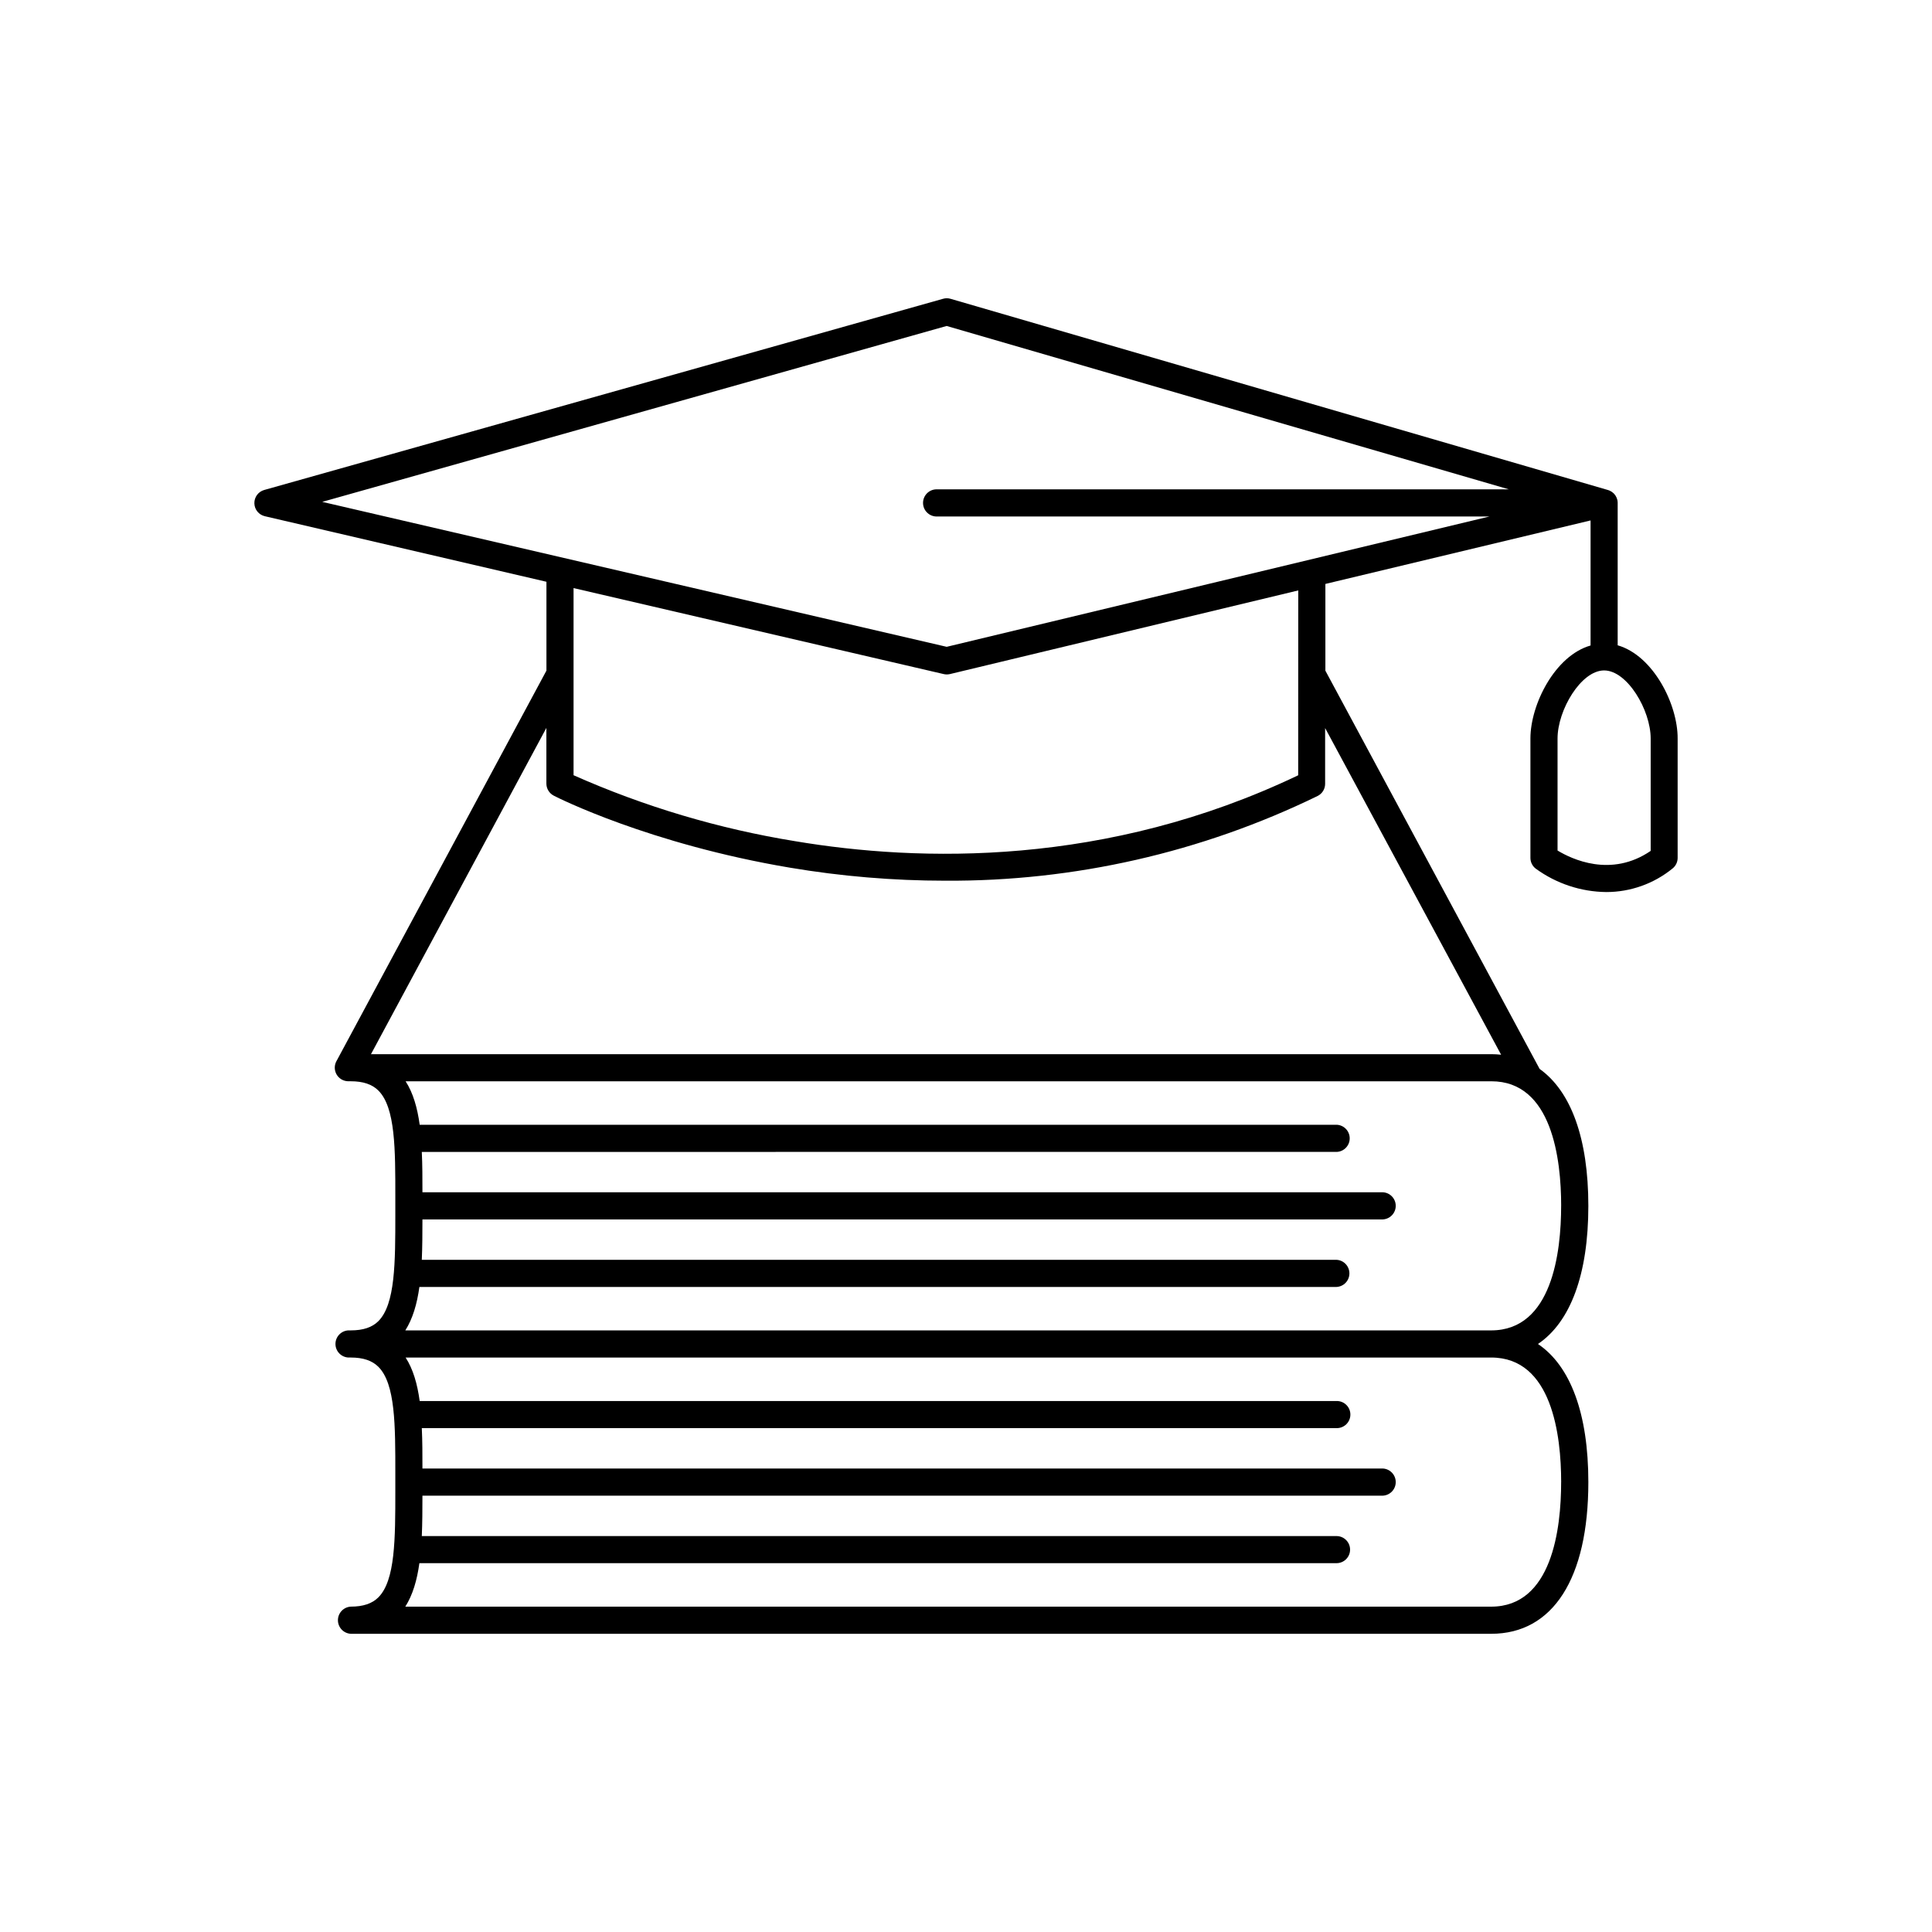
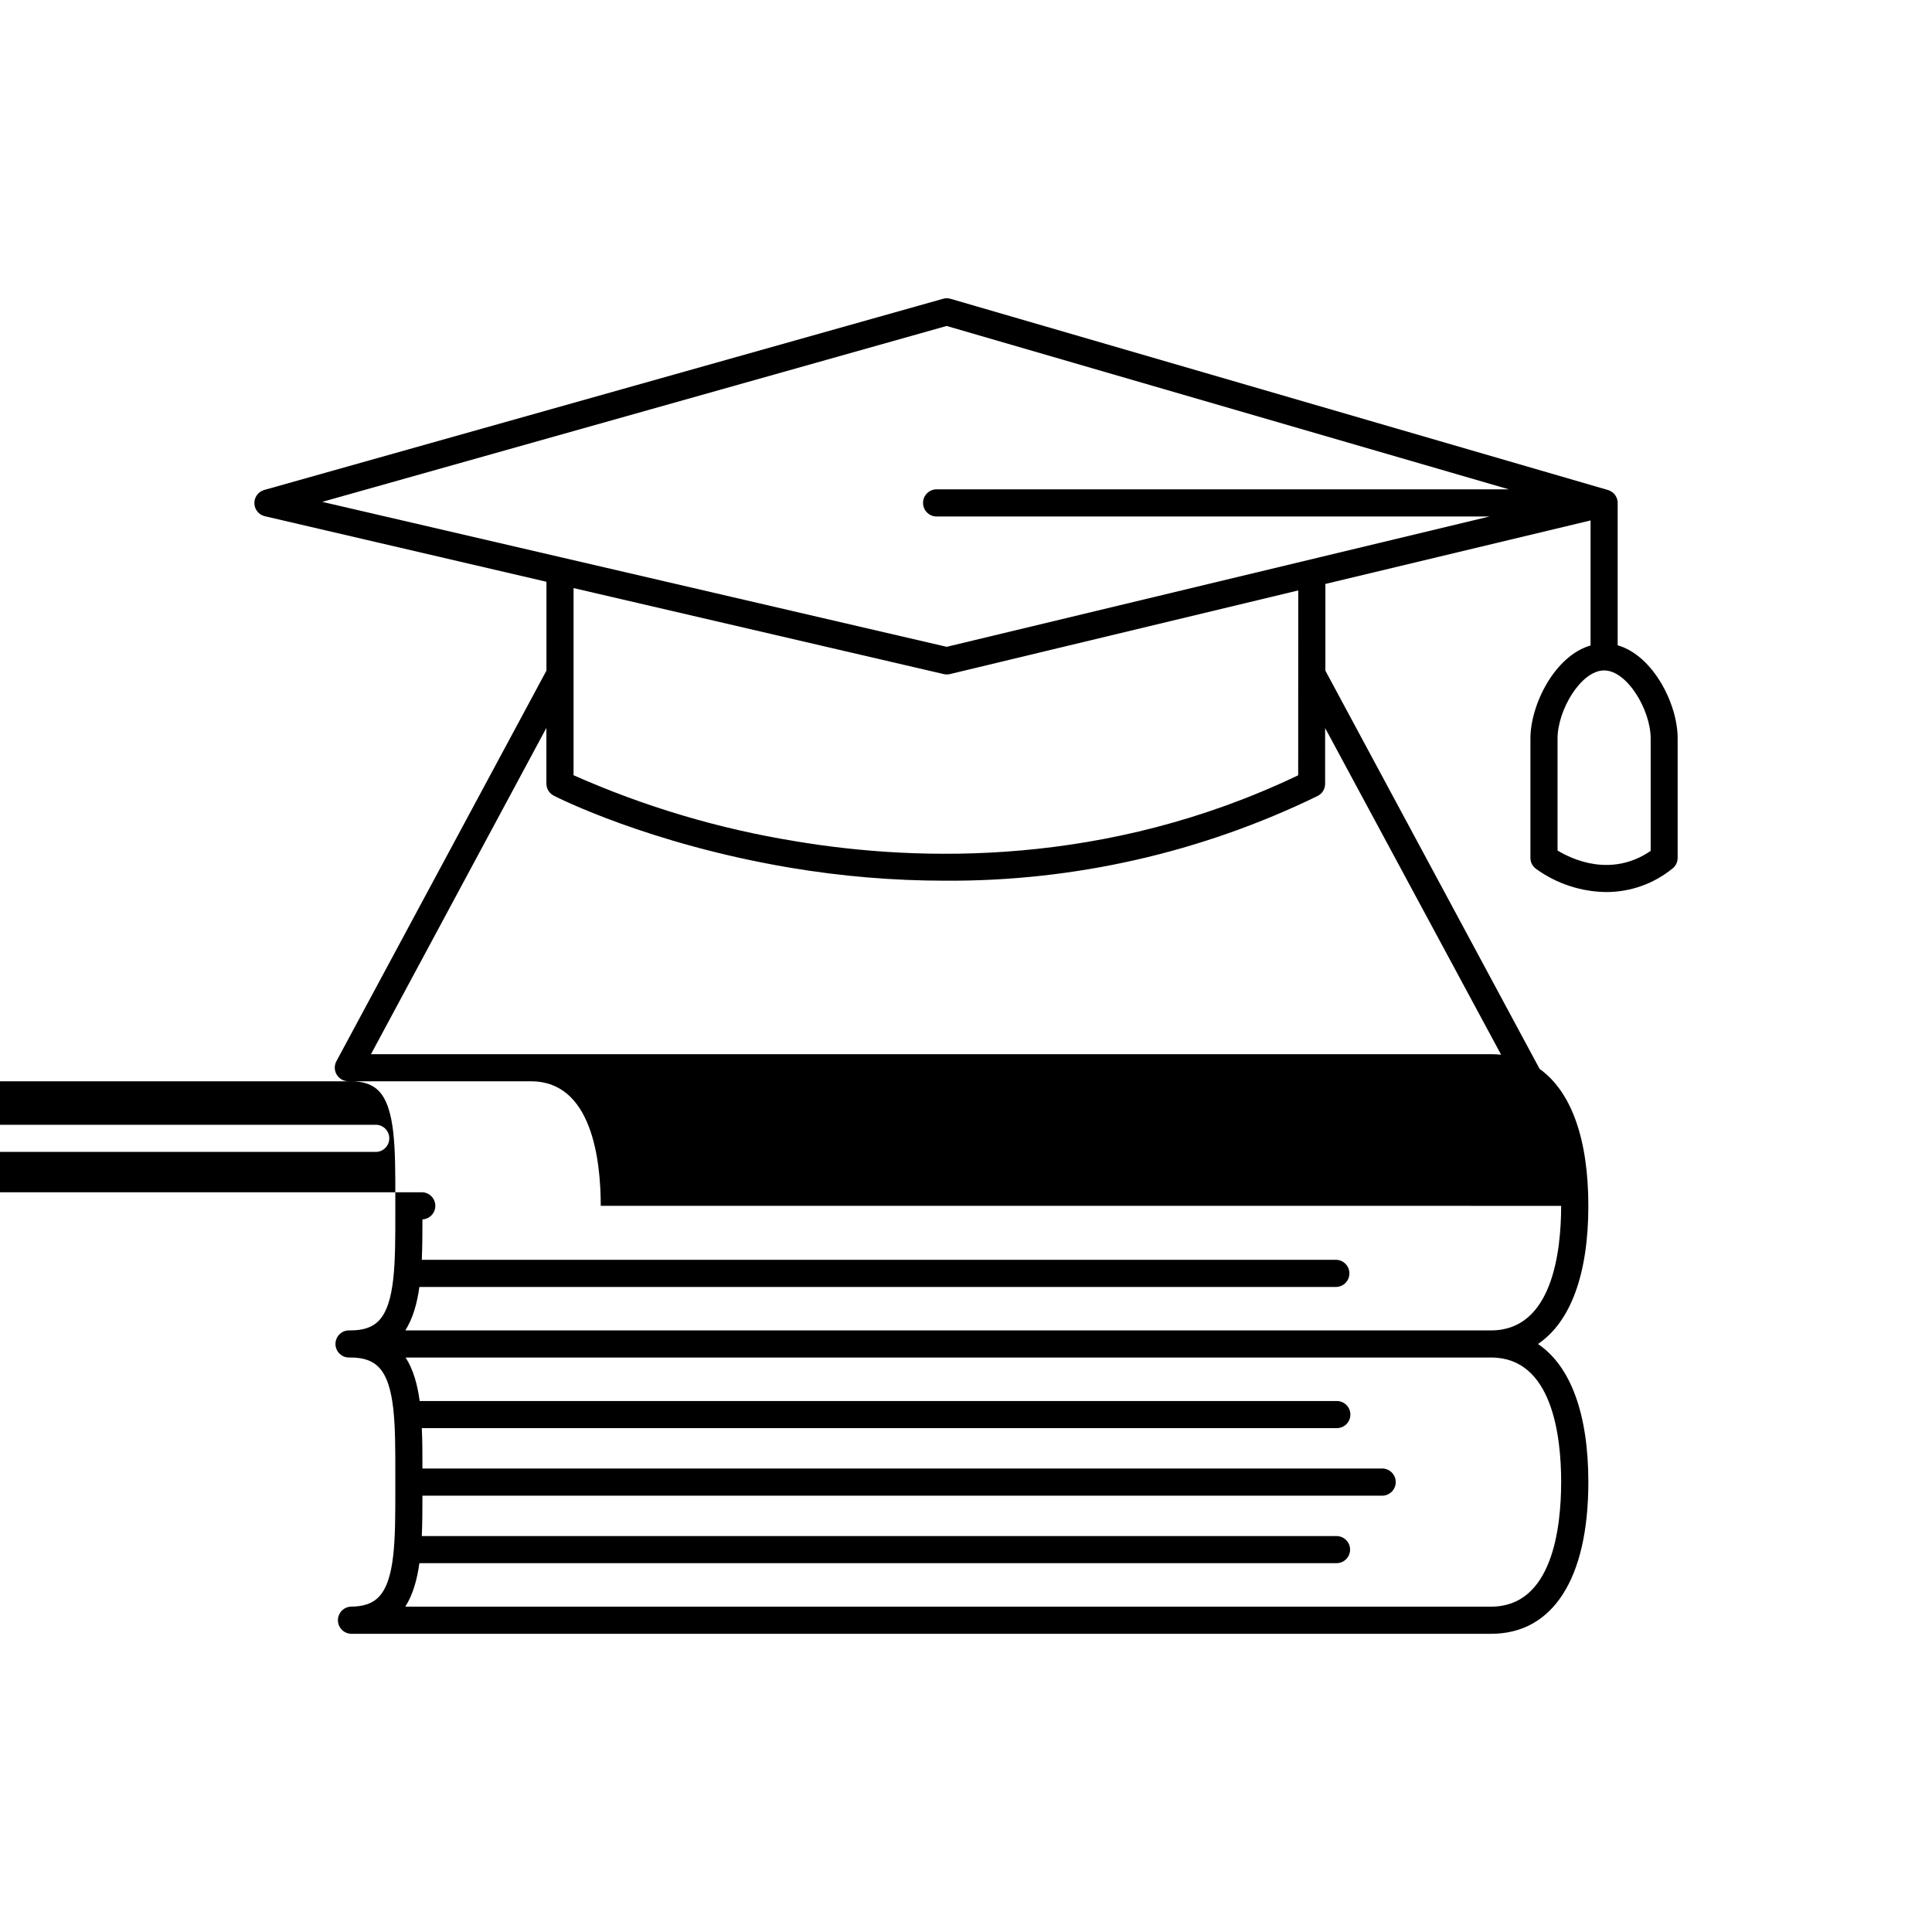
<svg xmlns="http://www.w3.org/2000/svg" fill="#000000" width="800px" height="800px" version="1.1" viewBox="144 144 512 512">
-   <path d="m572.7 315.01v-37.707-0.148c-0.004-0.164-0.02-0.324-0.047-0.484l-0.059-0.234c-0.031-0.133-0.07-0.266-0.121-0.395-0.027-0.078-0.059-0.16-0.098-0.234-0.059-0.129-0.129-0.246-0.195-0.363l-0.117-0.195v-0.004c-0.105-0.145-0.219-0.285-0.344-0.414l-0.07-0.078c-0.152-0.148-0.316-0.285-0.492-0.402-0.051-0.039-0.109-0.07-0.168-0.098-0.125-0.082-0.258-0.156-0.395-0.219l-0.246-0.098-0.227-0.078-174.23-50.676c-0.645-0.188-1.328-0.188-1.969 0l-179.89 50.664c-1.582 0.445-2.66 1.902-2.621 3.543 0.035 1.637 1.18 3.043 2.777 3.414l74.625 17.371v23.547l-55.664 103.52c-0.938 1.754-0.281 3.93 1.465 4.871 0.527 0.281 1.109 0.43 1.703 0.434h0.648c3.266 0 5.656 0.809 7.312 2.461 4.516 4.516 4.496 15.559 4.488 28.34v4.43c0 12.793 0 23.824-4.488 28.34-1.652 1.652-4.043 2.449-7.312 2.449h-0.648c-1.914 0.098-3.414 1.68-3.414 3.594 0 1.918 1.5 3.496 3.414 3.598h0.648c3.266 0 5.656 0.809 7.312 2.461 4.516 4.516 4.496 15.559 4.488 28.328v4.438c0 12.793 0 23.812-4.488 28.328-1.652 1.652-4.043 2.461-7.312 2.461h0.004c-1.914 0.102-3.414 1.684-3.414 3.598s1.5 3.496 3.414 3.598h302.23c16.344 0 25.73-14.652 25.73-40.195 0-18.164-4.742-30.809-13.352-36.605 8.609-5.805 13.352-18.449 13.352-36.605 0-17.84-4.586-30.355-12.91-36.289l-56.777-105.54v-22.988l70.277-16.828v33.141c-9.418 2.676-15.941 15.605-15.941 24.66v31.625c0 1.121 0.523 2.18 1.418 2.856 5.434 3.961 11.969 6.129 18.695 6.199 6.387 0 12.578-2.199 17.535-6.231 0.867-0.68 1.371-1.723 1.367-2.824v-31.625c0.051-9.055-6.453-21.984-15.883-24.707zm-177.83-84.625 149 43.297h-151.84c-1.914 0.098-3.414 1.68-3.414 3.594 0 1.918 1.5 3.496 3.414 3.598h146.71l-143.86 34.539-165.48-38.414zm162.85 306.39c0 12.32-2.41 33.004-18.539 33.004h-287.77c1.969-3.102 3.109-7.016 3.731-11.523h243.05c1.984 0 3.594-1.605 3.594-3.59 0-1.984-1.609-3.59-3.594-3.59h-242.41c0.148-3.387 0.168-6.977 0.168-10.707h254.52c1.914-0.102 3.414-1.68 3.414-3.598 0-1.914-1.5-3.496-3.414-3.598h-254.52c0-3.731 0-7.32-0.168-10.707l242.49 0.004c1.984 0 3.594-1.609 3.594-3.594s-1.609-3.59-3.594-3.59h-243.05c-0.621-4.508-1.73-8.422-3.731-11.523h287.7c16.125-0.012 18.535 20.672 18.535 33.012zm0-73.211c0 12.328-2.41 33.004-18.539 33.004l-287.77 0.004c1.969-3.102 3.109-7.016 3.731-11.512h243.05v-0.004c1.914-0.098 3.414-1.68 3.414-3.594 0-1.918-1.5-3.5-3.414-3.598h-242.41c0.148-3.375 0.168-6.965 0.168-10.707h254.52c1.914-0.102 3.414-1.68 3.414-3.598 0-1.914-1.5-3.496-3.414-3.594h-254.52c0-3.731 0-7.32-0.168-10.695l242.49-0.004c1.914-0.098 3.414-1.68 3.414-3.594 0-1.918-1.5-3.496-3.414-3.598h-243.05c-0.621-4.496-1.73-8.414-3.731-11.523h287.7c16.125-0.047 18.535 20.676 18.535 33.004zm-15.91-40.059v0.004c-0.871-0.094-1.75-0.137-2.625-0.141h-296.87l46.484-86.465v14.762c0.004 1.352 0.766 2.586 1.969 3.199 0.984 0.523 25.309 12.793 62.523 19.07 13.609 2.297 27.383 3.453 41.18 3.461 34.203 0.199 67.988-7.488 98.738-22.465 1.211-0.617 1.973-1.863 1.965-3.227v-14.762zm-53.777-74.047c-50.852 24.309-100.45 22.988-133.3 17.469-20.246-3.285-39.988-9.164-58.734-17.484v-49.594l98.094 22.789c0.266 0.062 0.535 0.094 0.809 0.098 0.285-0.004 0.566-0.035 0.844-0.098l92.309-22.168zm93.414 20.039c-10.5 7.184-20.949 2.164-24.68-0.098v-29.68c0-7.547 6.219-18.047 12.34-18.047s12.34 10.5 12.34 18.047z" />
+   <path d="m572.7 315.01v-37.707-0.148c-0.004-0.164-0.02-0.324-0.047-0.484l-0.059-0.234c-0.031-0.133-0.07-0.266-0.121-0.395-0.027-0.078-0.059-0.16-0.098-0.234-0.059-0.129-0.129-0.246-0.195-0.363l-0.117-0.195v-0.004c-0.105-0.145-0.219-0.285-0.344-0.414l-0.07-0.078c-0.152-0.148-0.316-0.285-0.492-0.402-0.051-0.039-0.109-0.07-0.168-0.098-0.125-0.082-0.258-0.156-0.395-0.219l-0.246-0.098-0.227-0.078-174.23-50.676c-0.645-0.188-1.328-0.188-1.969 0l-179.89 50.664c-1.582 0.445-2.66 1.902-2.621 3.543 0.035 1.637 1.18 3.043 2.777 3.414l74.625 17.371v23.547l-55.664 103.52c-0.938 1.754-0.281 3.93 1.465 4.871 0.527 0.281 1.109 0.43 1.703 0.434h0.648c3.266 0 5.656 0.809 7.312 2.461 4.516 4.516 4.496 15.559 4.488 28.34v4.43c0 12.793 0 23.824-4.488 28.34-1.652 1.652-4.043 2.449-7.312 2.449h-0.648c-1.914 0.098-3.414 1.68-3.414 3.594 0 1.918 1.5 3.496 3.414 3.598h0.648c3.266 0 5.656 0.809 7.312 2.461 4.516 4.516 4.496 15.559 4.488 28.328v4.438c0 12.793 0 23.812-4.488 28.328-1.652 1.652-4.043 2.461-7.312 2.461h0.004c-1.914 0.102-3.414 1.684-3.414 3.598s1.5 3.496 3.414 3.598h302.23c16.344 0 25.73-14.652 25.73-40.195 0-18.164-4.742-30.809-13.352-36.605 8.609-5.805 13.352-18.449 13.352-36.605 0-17.84-4.586-30.355-12.91-36.289l-56.777-105.54v-22.988l70.277-16.828v33.141c-9.418 2.676-15.941 15.605-15.941 24.66v31.625c0 1.121 0.523 2.18 1.418 2.856 5.434 3.961 11.969 6.129 18.695 6.199 6.387 0 12.578-2.199 17.535-6.231 0.867-0.68 1.371-1.723 1.367-2.824v-31.625c0.051-9.055-6.453-21.984-15.883-24.707zm-177.83-84.625 149 43.297h-151.84c-1.914 0.098-3.414 1.68-3.414 3.594 0 1.918 1.5 3.496 3.414 3.598h146.71l-143.86 34.539-165.48-38.414zm162.85 306.39c0 12.32-2.41 33.004-18.539 33.004h-287.77c1.969-3.102 3.109-7.016 3.731-11.523h243.05c1.984 0 3.594-1.605 3.594-3.59 0-1.984-1.609-3.59-3.594-3.59h-242.41c0.148-3.387 0.168-6.977 0.168-10.707h254.52c1.914-0.102 3.414-1.68 3.414-3.598 0-1.914-1.5-3.496-3.414-3.598h-254.52c0-3.731 0-7.32-0.168-10.707l242.49 0.004c1.984 0 3.594-1.609 3.594-3.594s-1.609-3.59-3.594-3.59h-243.05c-0.621-4.508-1.73-8.422-3.731-11.523h287.7c16.125-0.012 18.535 20.672 18.535 33.012zm0-73.211c0 12.328-2.41 33.004-18.539 33.004l-287.77 0.004c1.969-3.102 3.109-7.016 3.731-11.512h243.05v-0.004c1.914-0.098 3.414-1.68 3.414-3.594 0-1.918-1.5-3.5-3.414-3.598h-242.41c0.148-3.375 0.168-6.965 0.168-10.707c1.914-0.102 3.414-1.68 3.414-3.598 0-1.914-1.5-3.496-3.414-3.594h-254.52c0-3.731 0-7.32-0.168-10.695l242.49-0.004c1.914-0.098 3.414-1.68 3.414-3.594 0-1.918-1.5-3.496-3.414-3.598h-243.05c-0.621-4.496-1.73-8.414-3.731-11.523h287.7c16.125-0.047 18.535 20.676 18.535 33.004zm-15.91-40.059v0.004c-0.871-0.094-1.75-0.137-2.625-0.141h-296.87l46.484-86.465v14.762c0.004 1.352 0.766 2.586 1.969 3.199 0.984 0.523 25.309 12.793 62.523 19.07 13.609 2.297 27.383 3.453 41.18 3.461 34.203 0.199 67.988-7.488 98.738-22.465 1.211-0.617 1.973-1.863 1.965-3.227v-14.762zm-53.777-74.047c-50.852 24.309-100.45 22.988-133.3 17.469-20.246-3.285-39.988-9.164-58.734-17.484v-49.594l98.094 22.789c0.266 0.062 0.535 0.094 0.809 0.098 0.285-0.004 0.566-0.035 0.844-0.098l92.309-22.168zm93.414 20.039c-10.5 7.184-20.949 2.164-24.68-0.098v-29.68c0-7.547 6.219-18.047 12.34-18.047s12.34 10.5 12.34 18.047z" />
</svg>